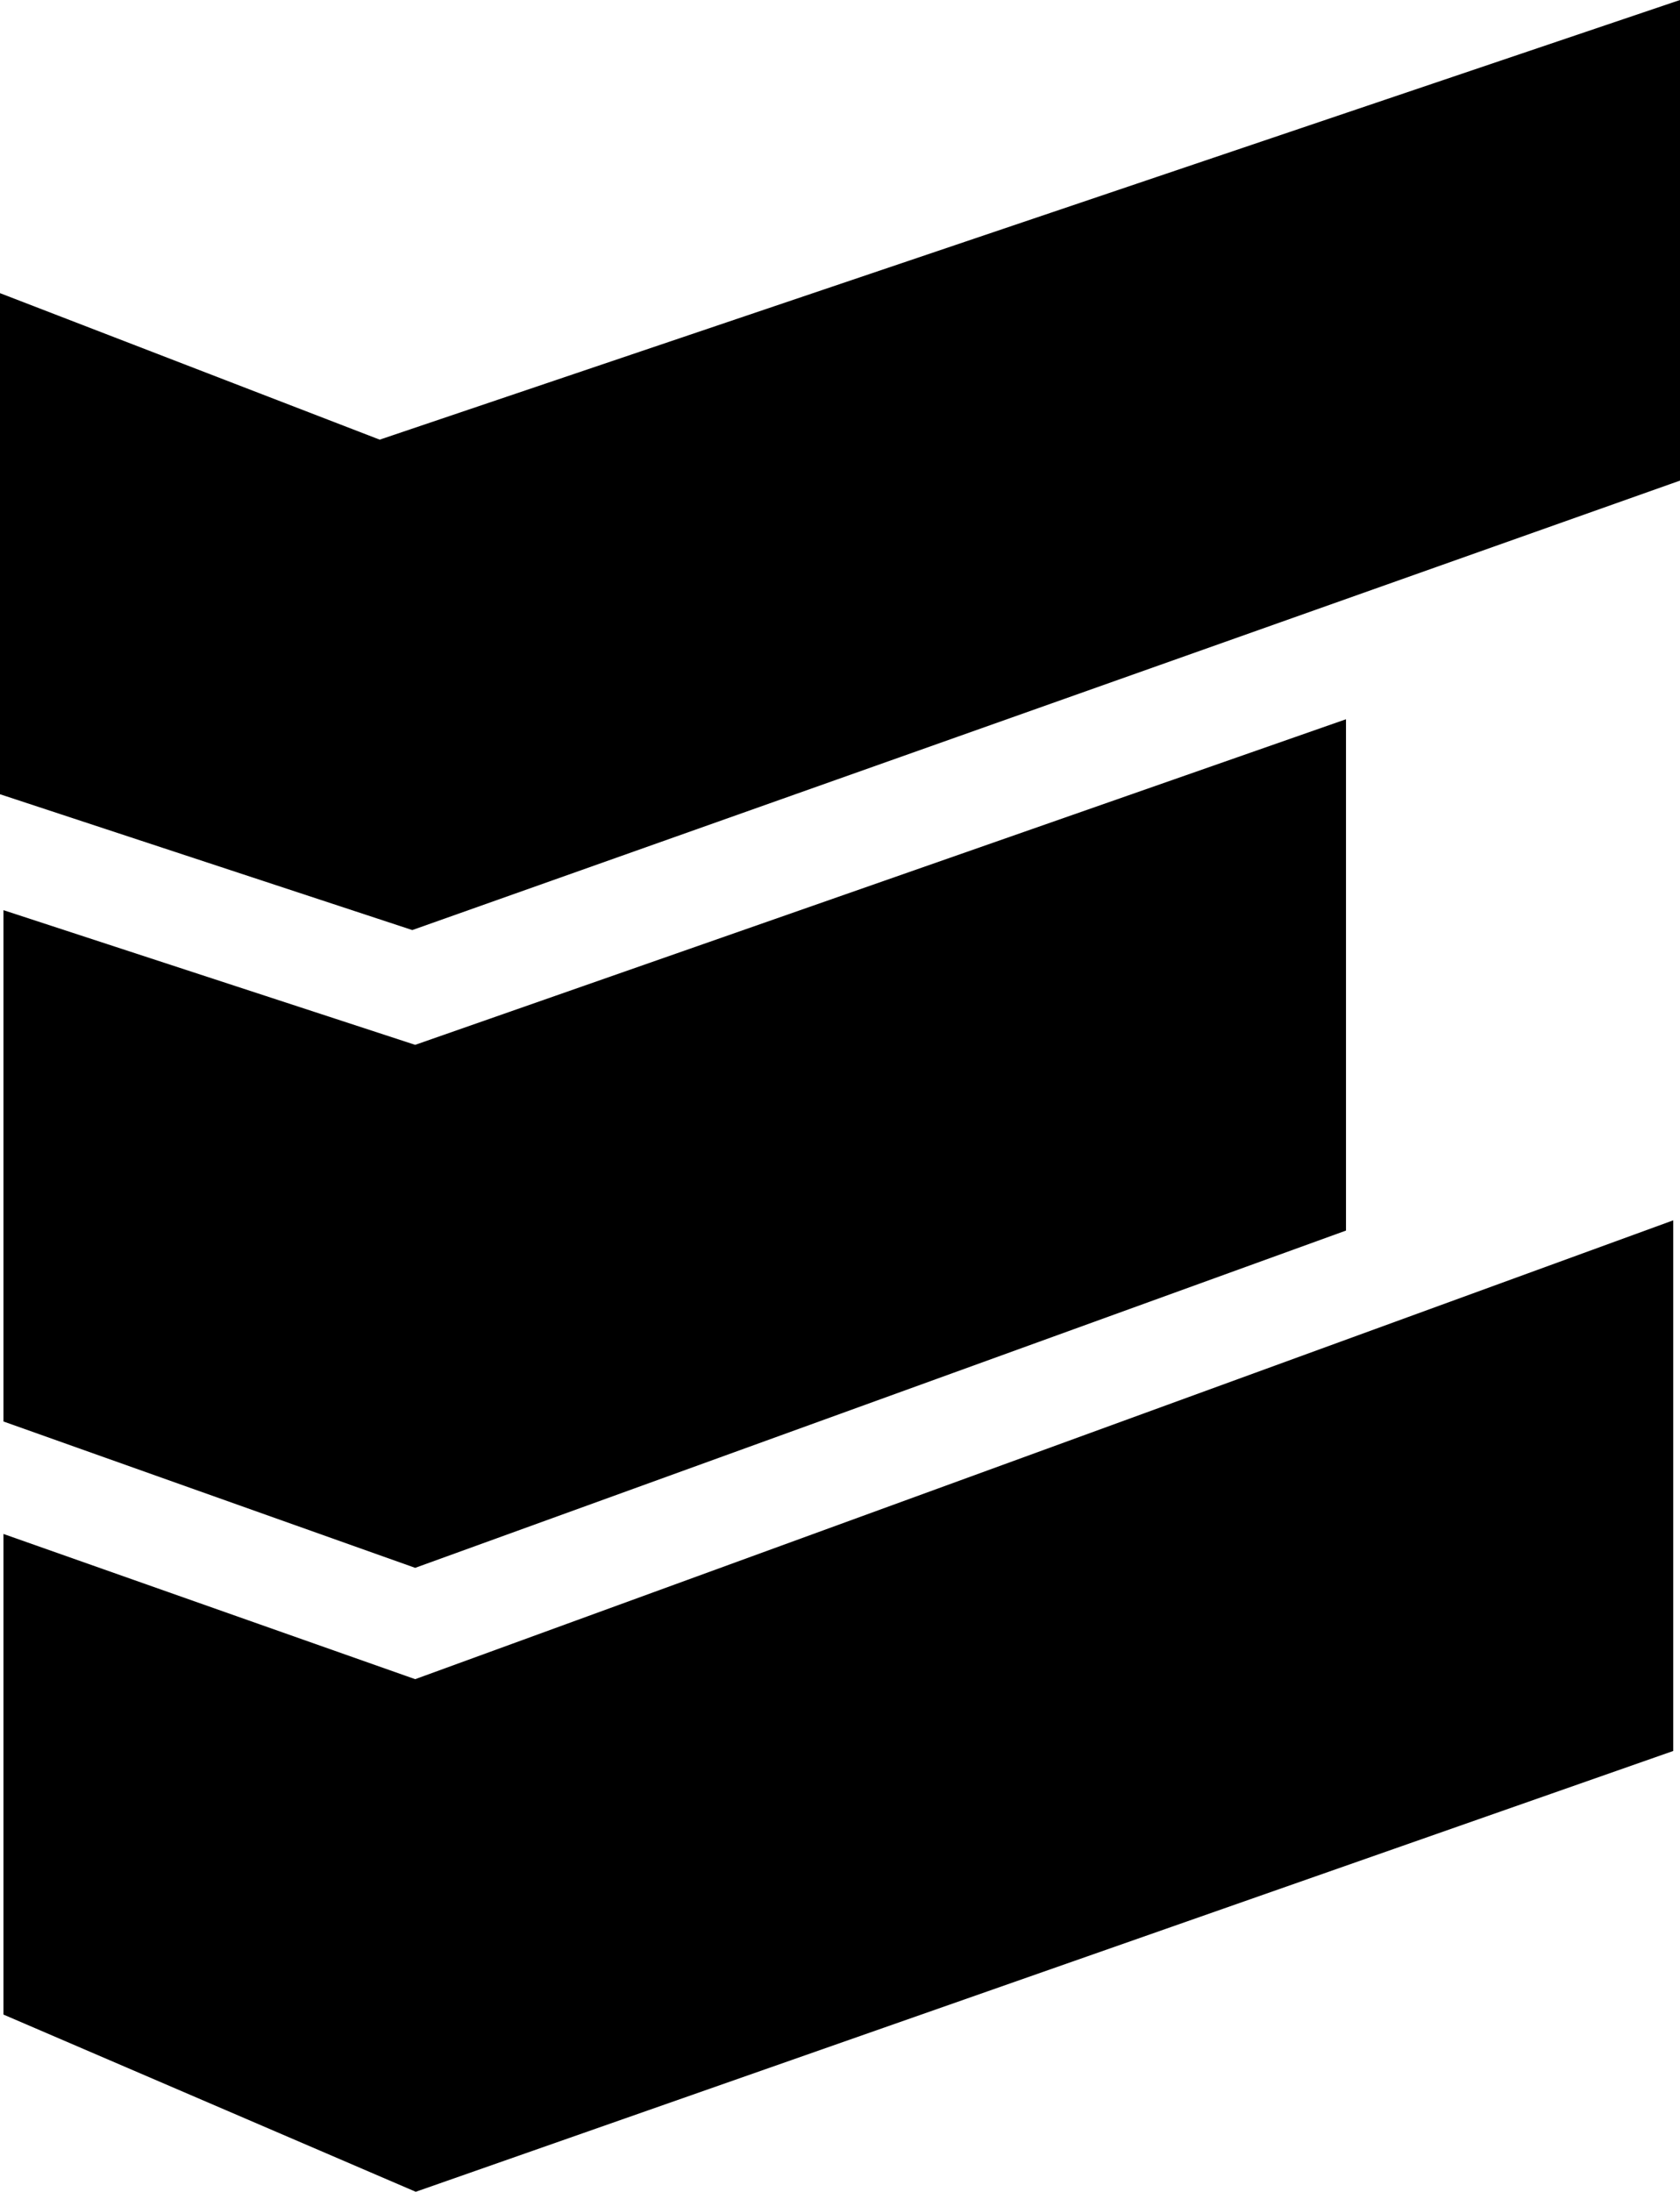
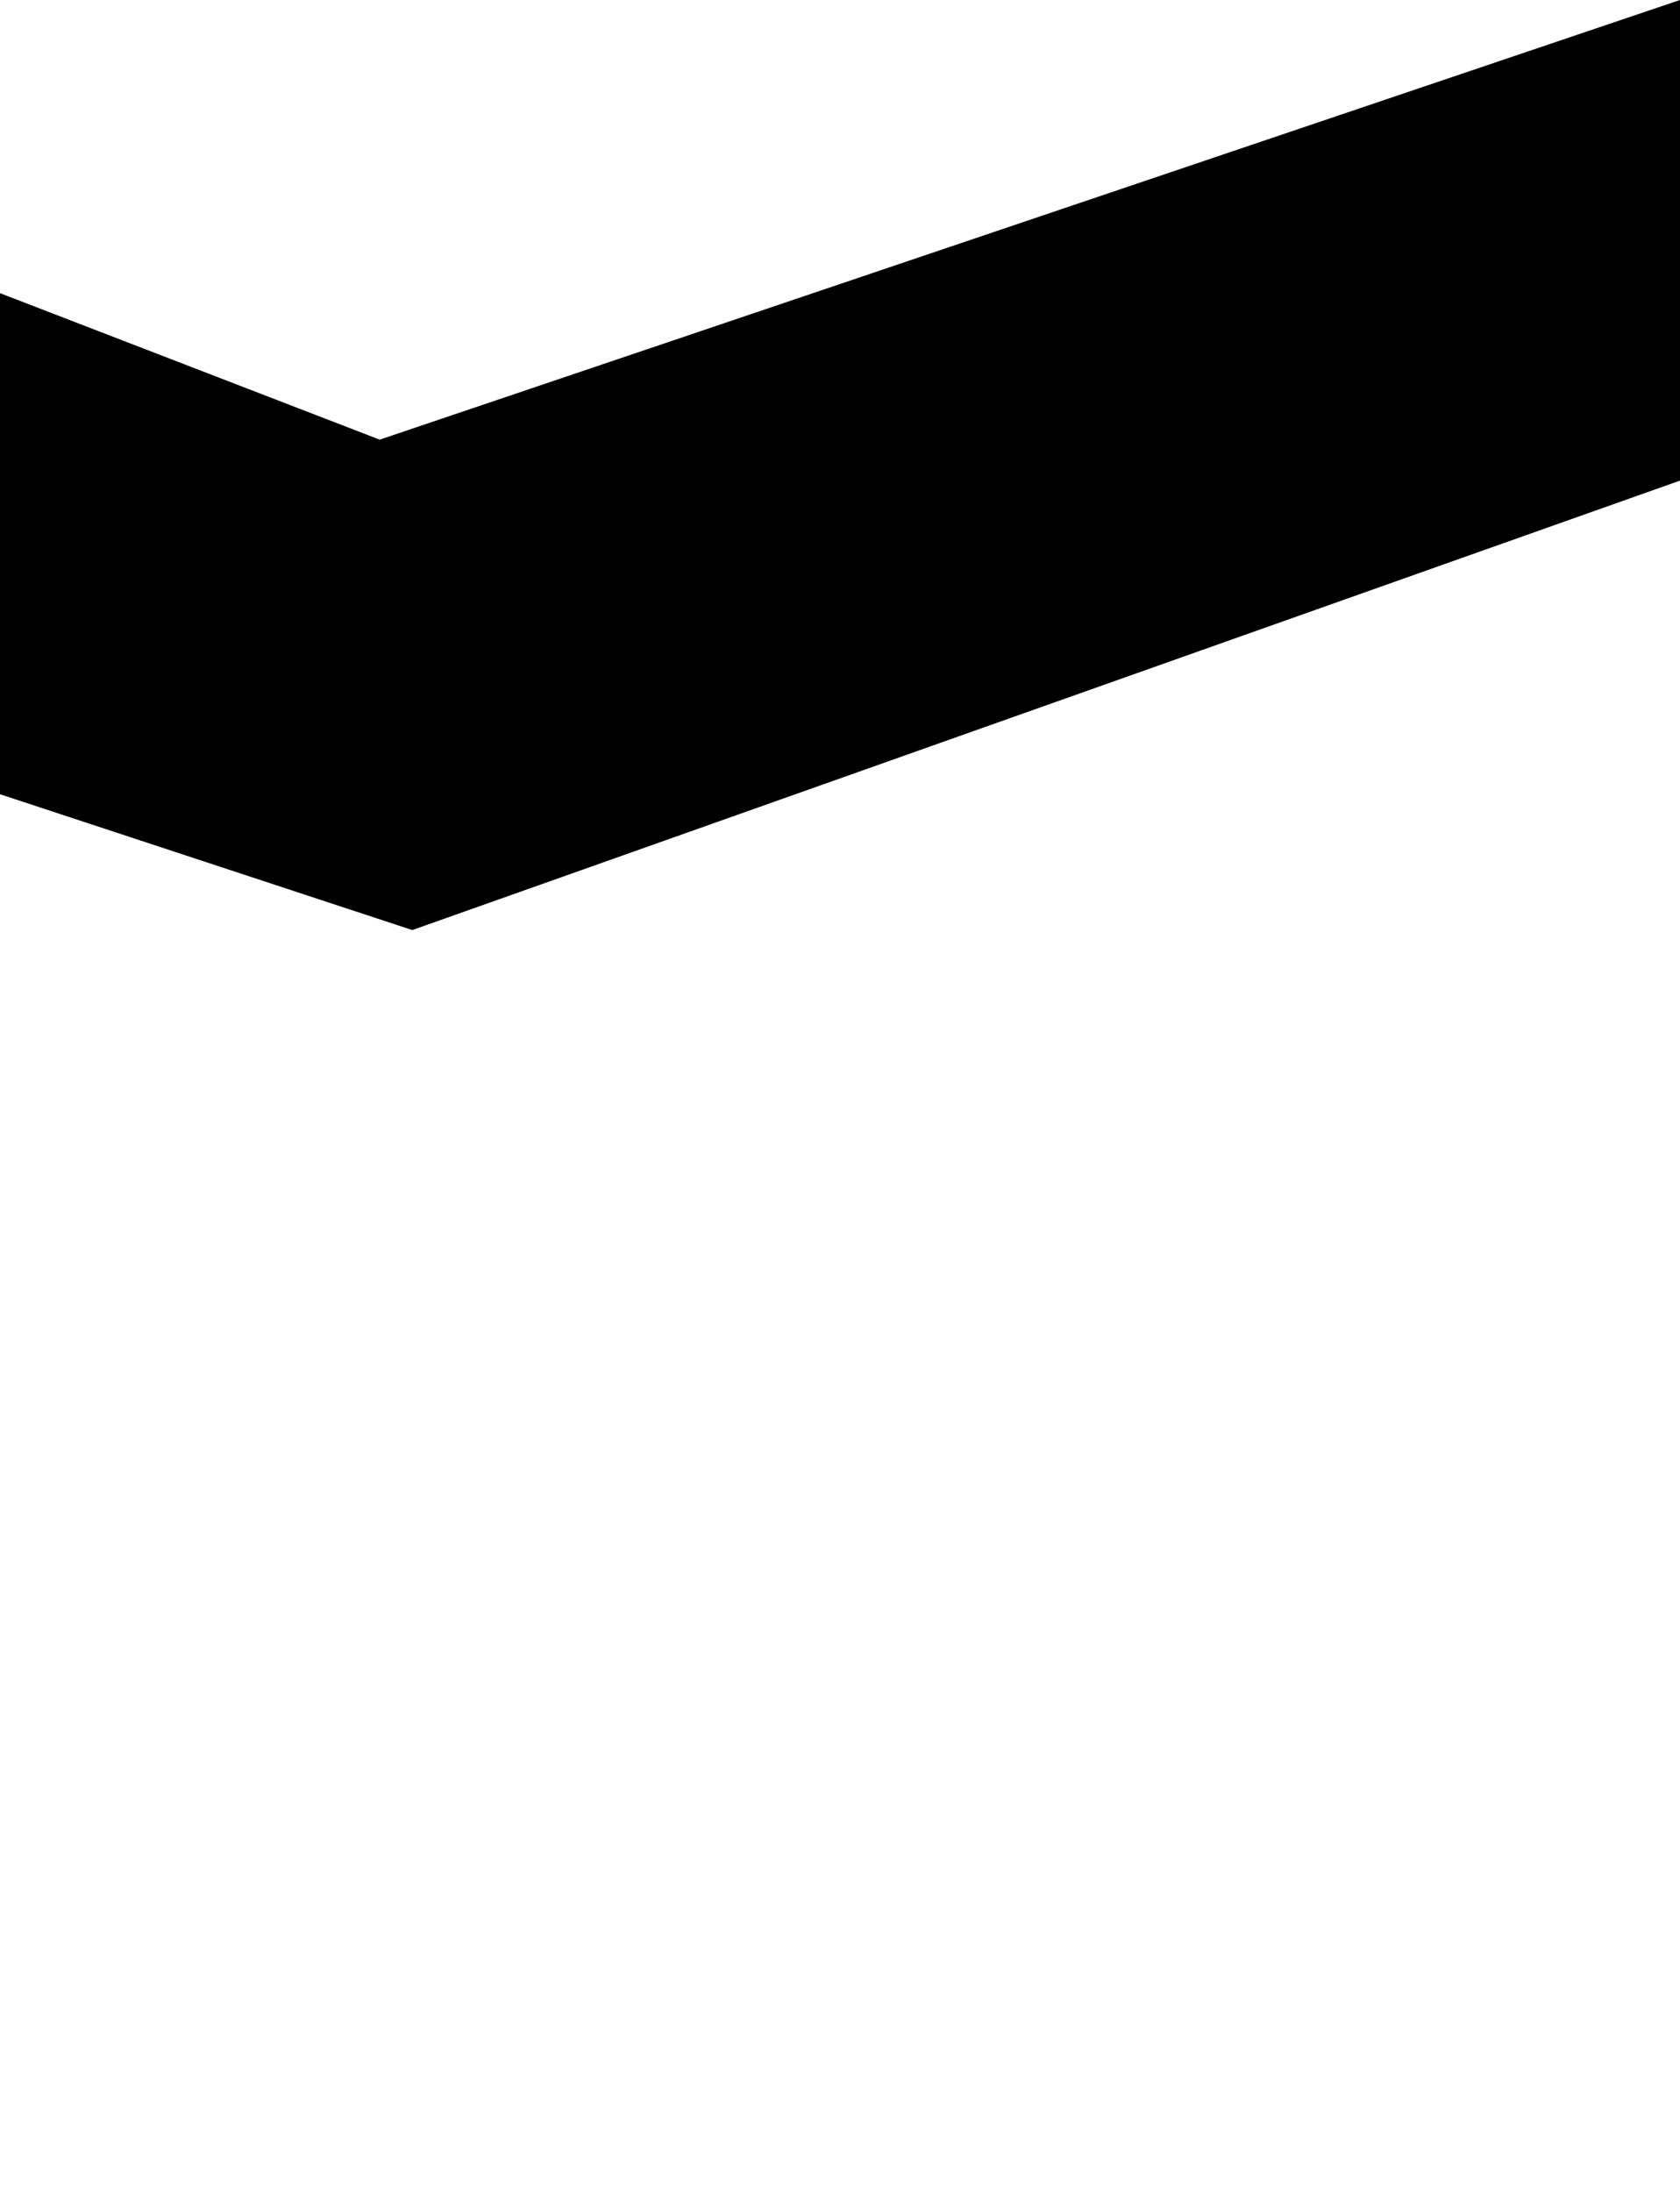
<svg xmlns="http://www.w3.org/2000/svg" id="Layer_2" data-name="Layer 2" viewBox="0 0 116.54 152">
  <g id="Layer_1-2" data-name="Layer 1">
    <g>
      <polygon points="0 20.33 26.34 30.49 116.54 0 116.54 33.33 28.6 64.5 0 55.08 0 20.33" />
-       <polygon points=".24 63.12 .24 98.58 28.8 108.73 93.37 85.34 93.37 49.88 28.8 72.46 .24 63.12" />
-       <polygon points=".24 106.38 .24 139.71 28.84 152 116.07 121.43 116.07 84.63 28.8 116.45 .24 106.38" />
    </g>
  </g>
</svg>